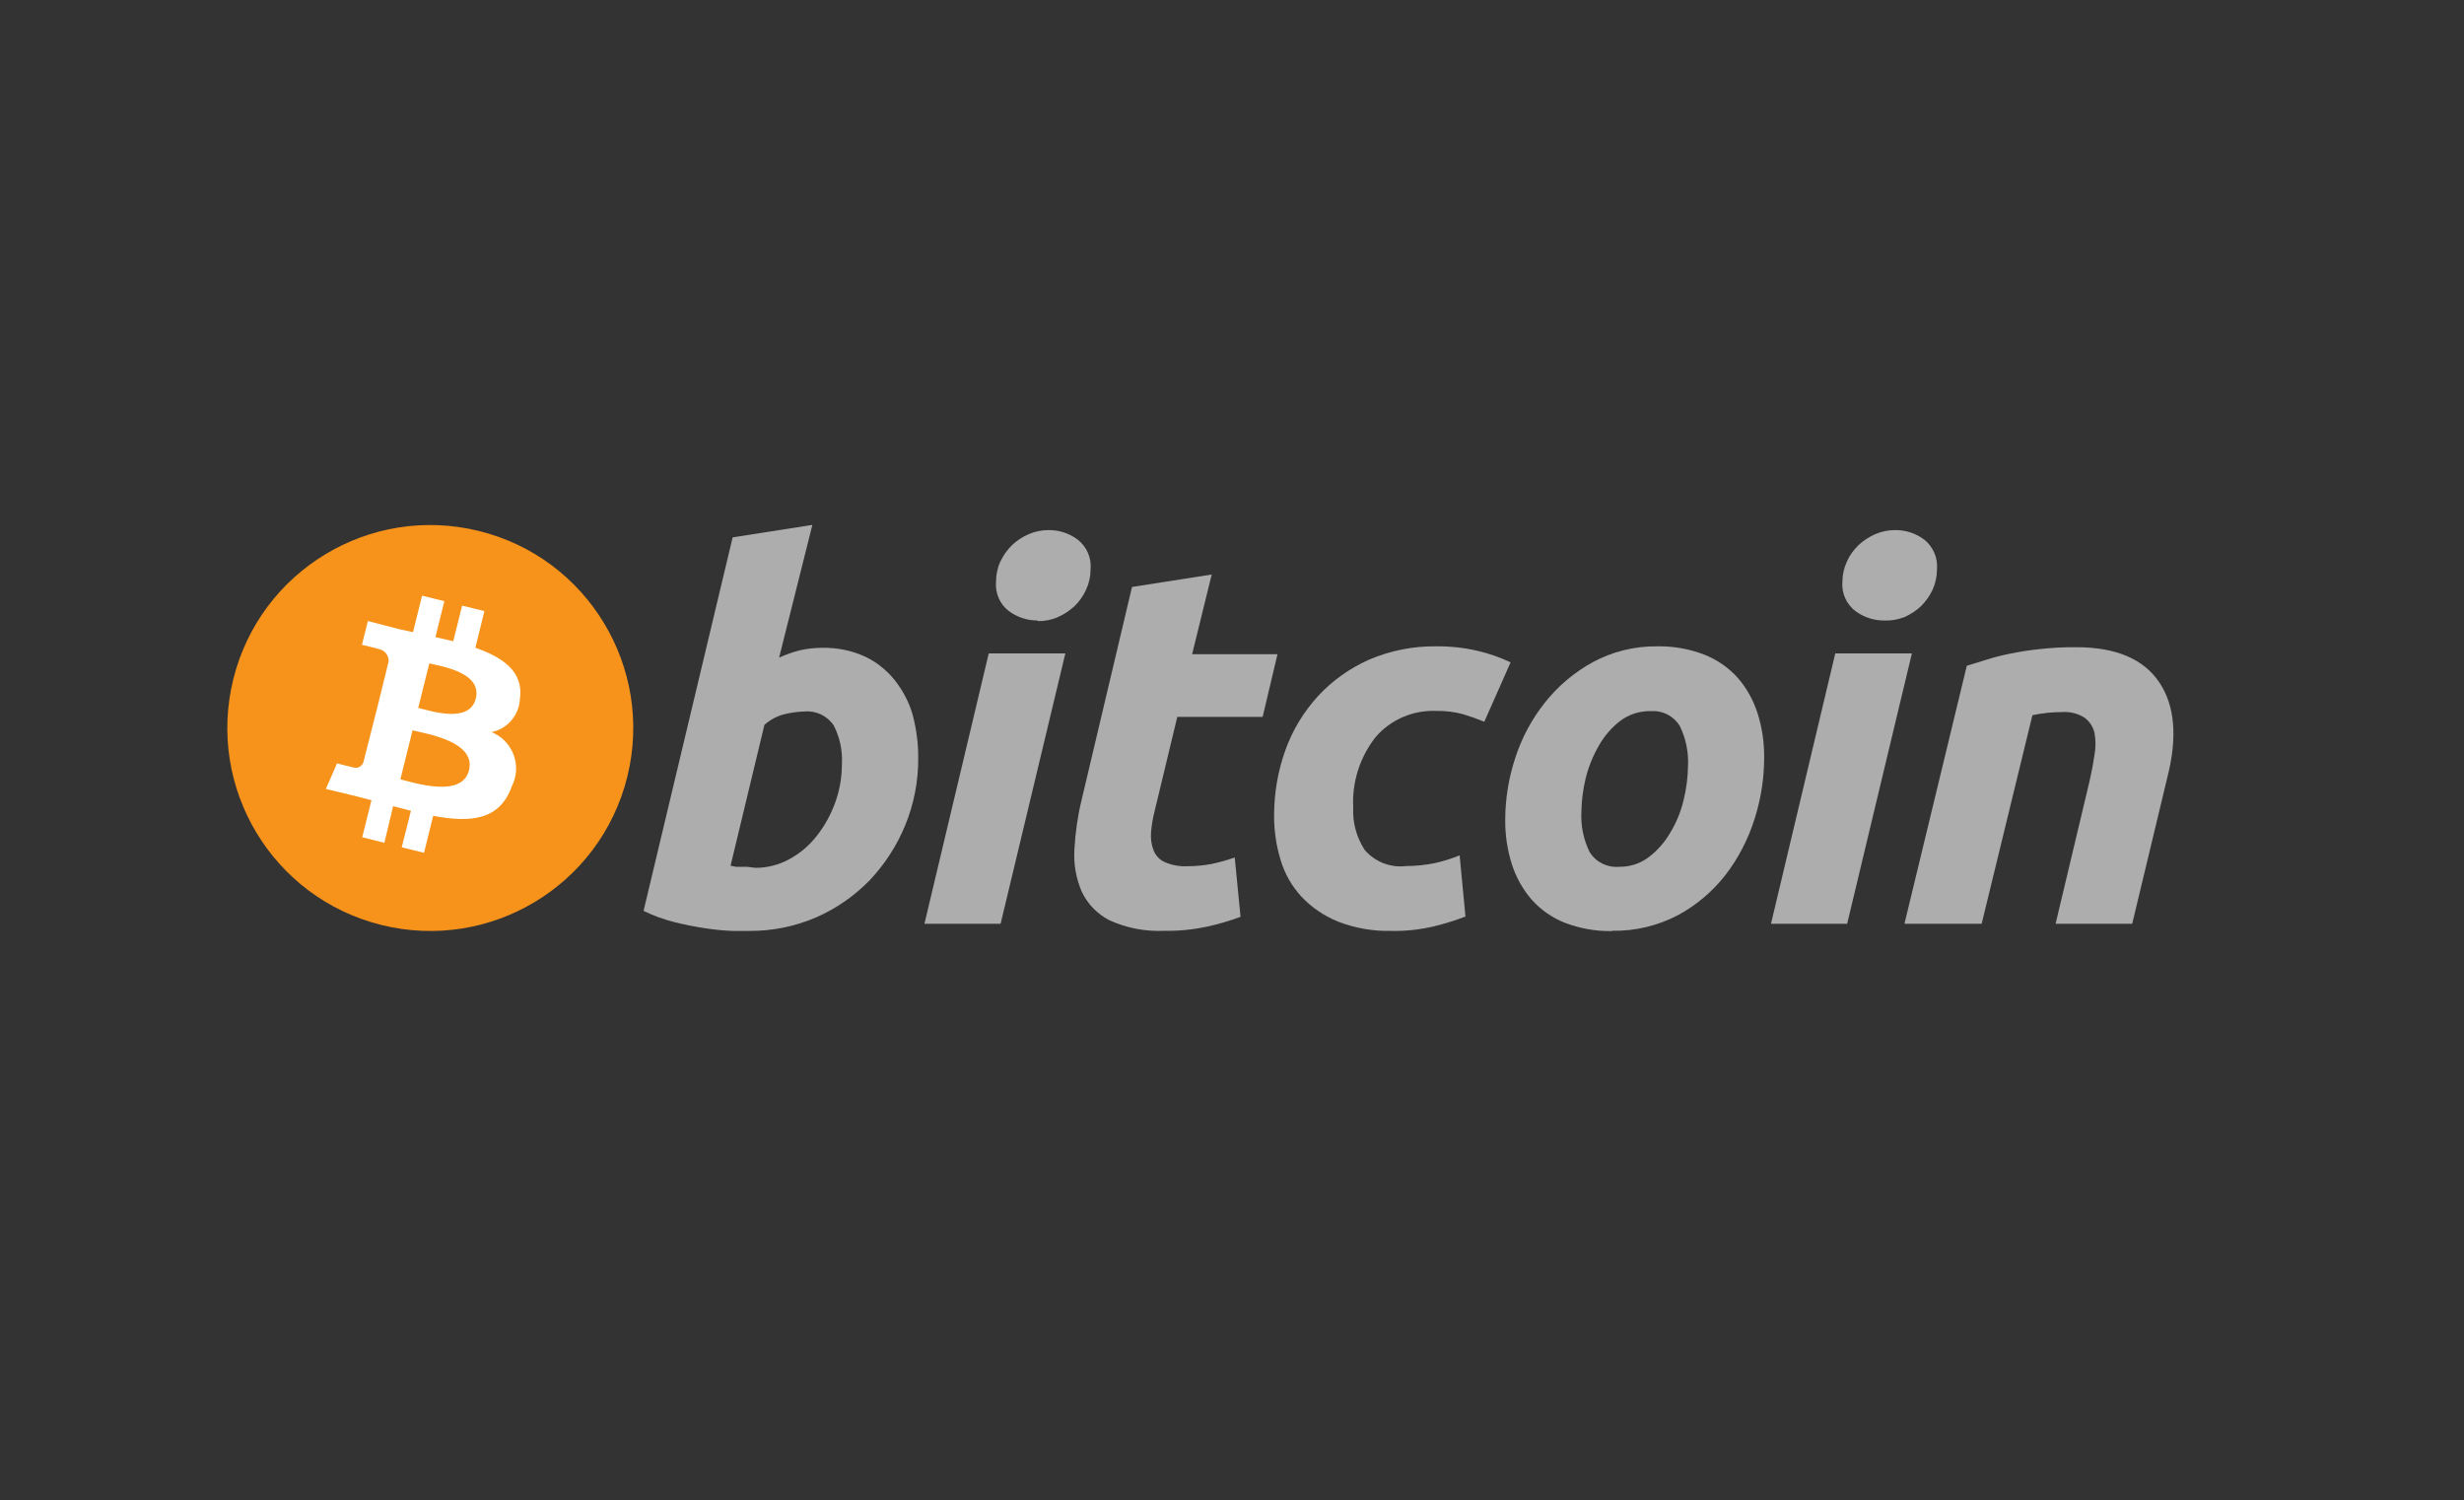
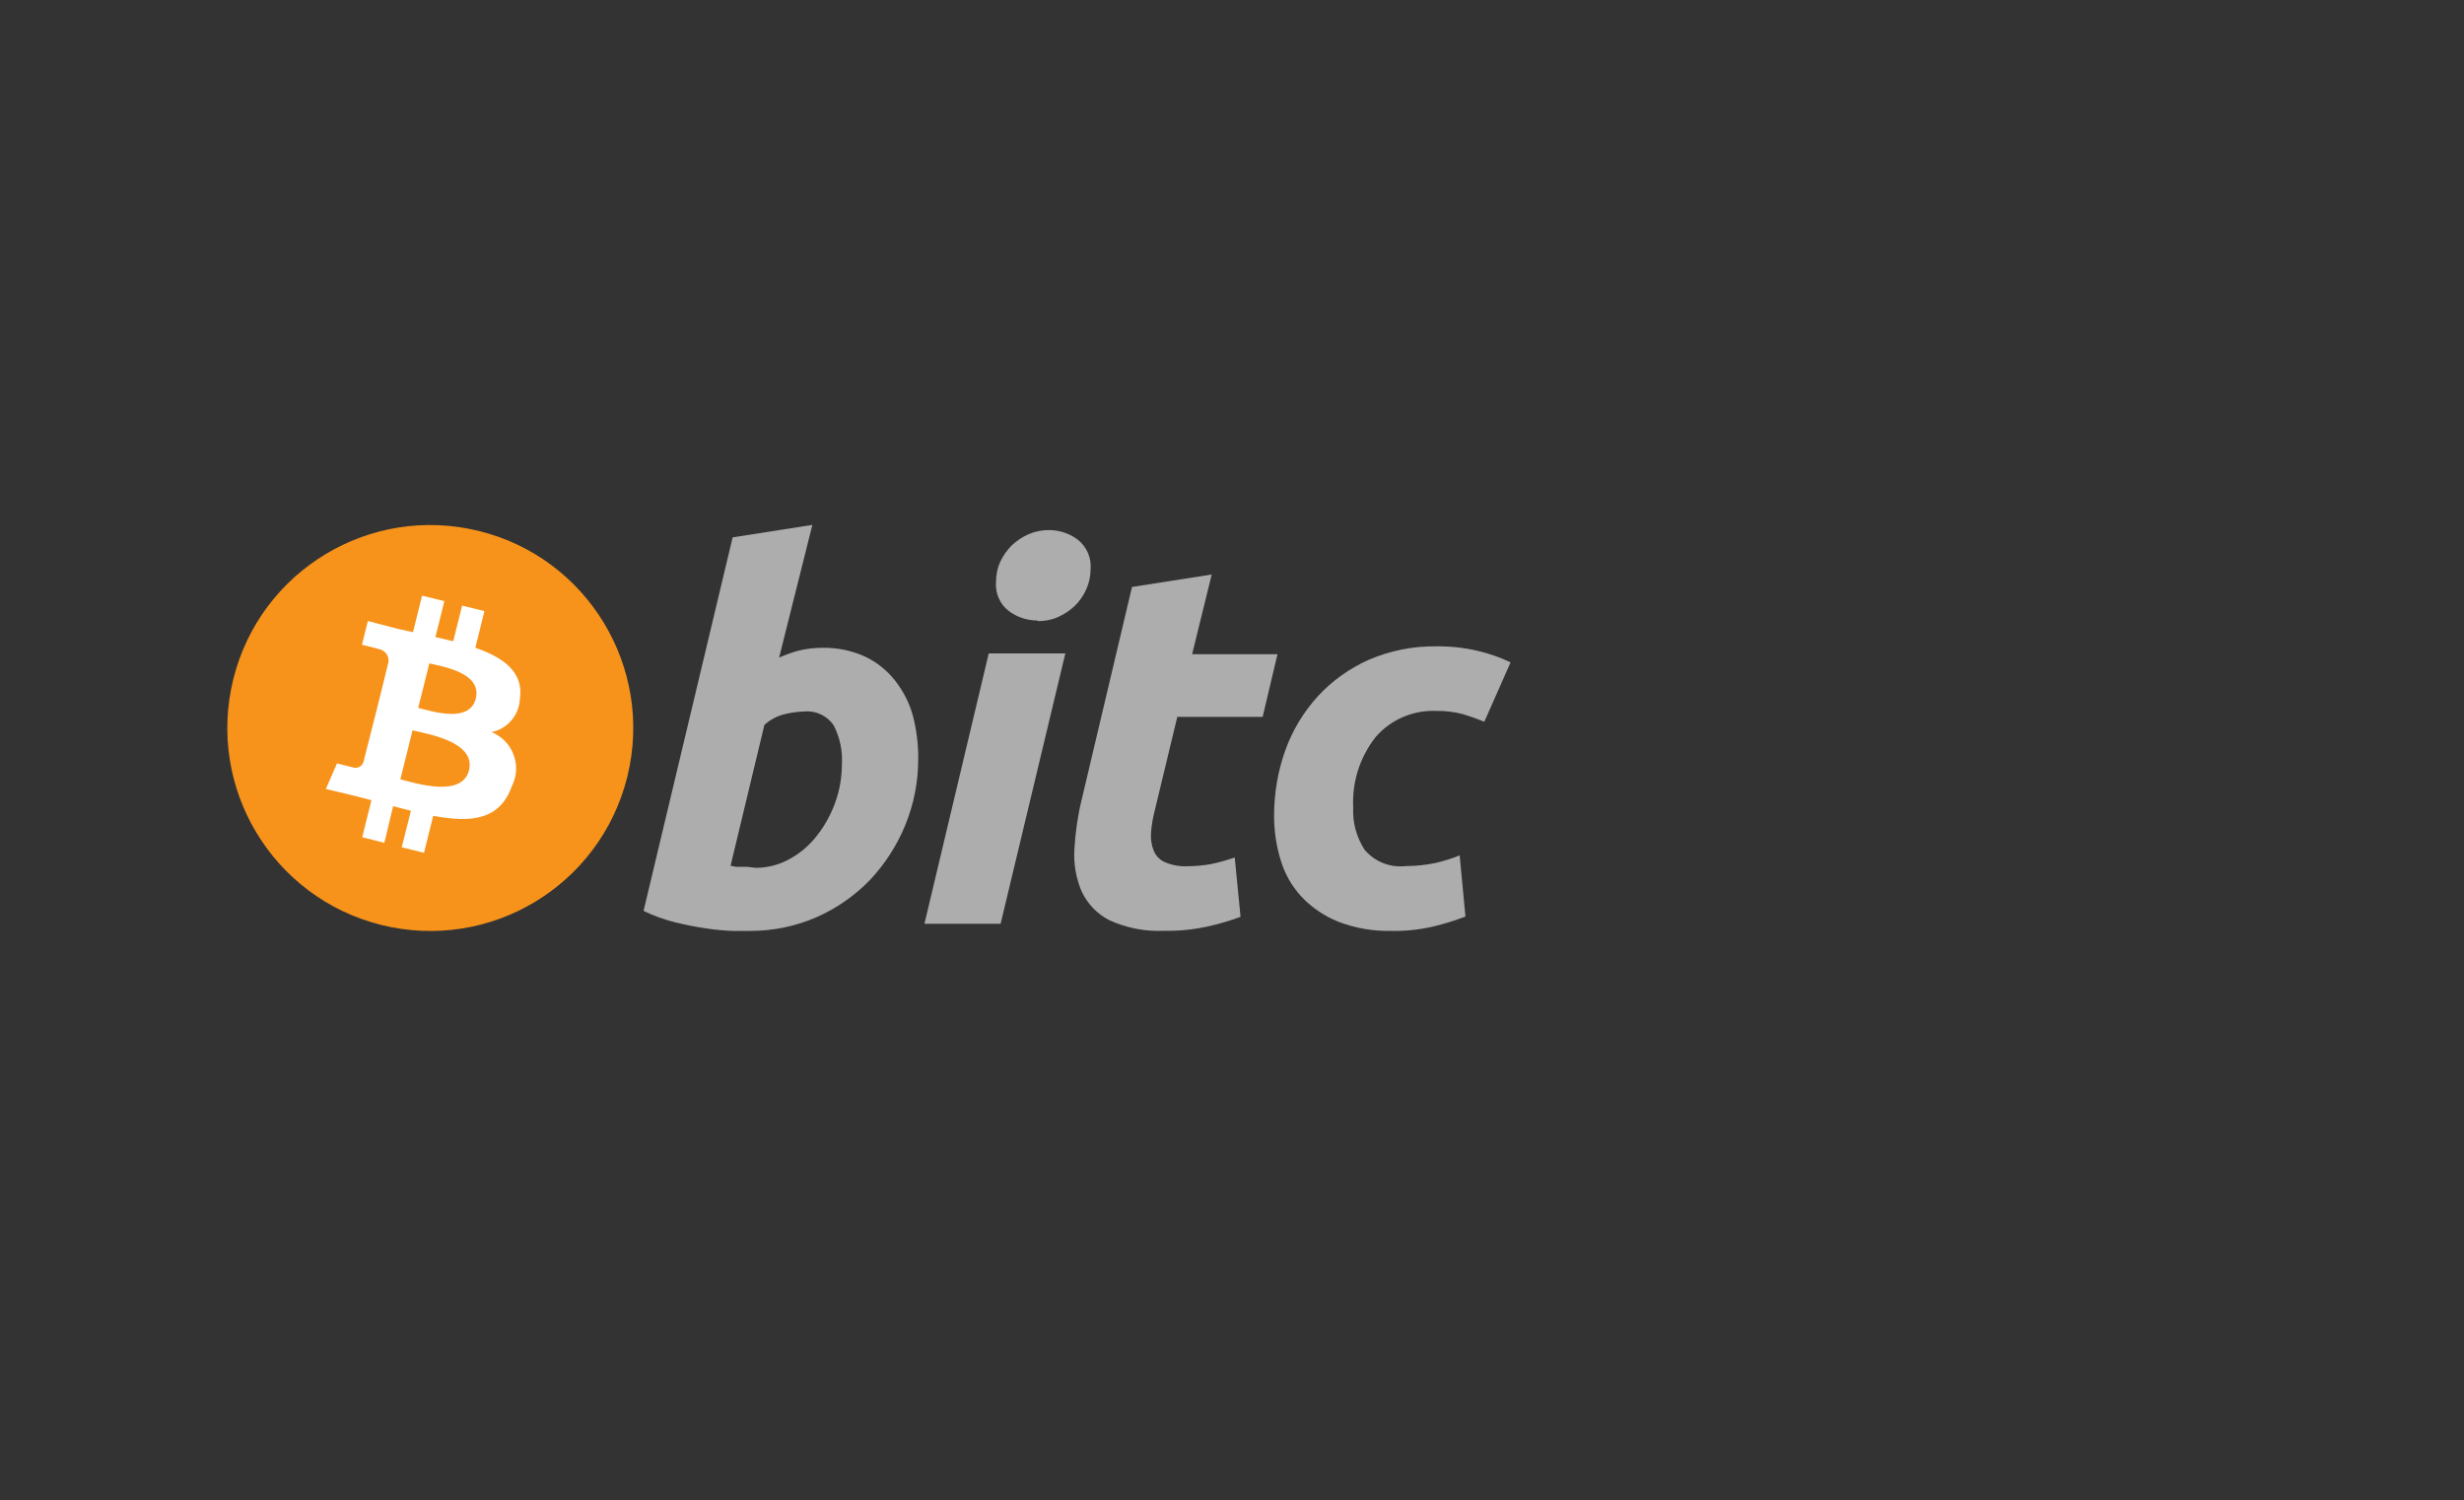
<svg xmlns="http://www.w3.org/2000/svg" width="156" height="95" viewBox="0 0 156 95" fill="none">
  <rect x="0" y="0" width="156" height="95" fill="#333333" stroke="none" />
  <g clip-path="url(#clip0_2141_3970)">
    <g clip-path="url(#clip1_2141_3970)">
      <path d="M39.711 49.201C37.991 56.091 31.026 60.274 24.136 58.563C17.246 56.843 13.064 49.878 14.774 42.988C16.485 36.117 23.431 31.925 30.312 33.617C37.201 35.309 41.412 42.274 39.72 49.164C39.72 49.173 39.72 49.192 39.711 49.201Z" fill="#F7931A" />
      <path d="M32.916 44.257C33.17 42.546 31.863 41.625 30.096 41.014L30.669 38.692L29.259 38.345L28.695 40.6L27.568 40.337L28.132 38.063L26.722 37.715L26.148 40.027L25.208 39.82L23.291 39.322L22.915 40.826C22.915 40.826 23.968 41.07 23.939 41.089C24.344 41.136 24.644 41.503 24.597 41.907L23.949 44.548C23.996 44.548 24.052 44.548 24.099 44.548H23.949L23.009 48.252C22.924 48.524 22.633 48.675 22.36 48.59L21.336 48.336L20.631 49.953L22.511 50.404L23.517 50.667L22.934 53.008L24.334 53.365L24.889 51.043L26.017 51.335L25.434 53.647L26.844 53.995L27.427 51.654C29.833 52.105 31.647 51.927 32.408 49.774C33.029 48.552 32.531 47.058 31.309 46.438C31.243 46.409 31.177 46.372 31.111 46.353C32.117 46.156 32.85 45.3 32.916 44.285V44.257ZM29.692 48.778C29.25 50.526 26.299 49.586 25.349 49.342L26.12 46.24C27.06 46.475 30.143 46.954 29.692 48.778ZM30.124 44.229C29.73 45.827 27.304 45.018 26.477 44.821L27.182 42.001C27.972 42.198 30.528 42.574 30.124 44.229Z" fill="white" />
      <g opacity="0.6">
        <path d="M52.062 41.017C52.992 40.998 53.923 41.186 54.769 41.572C55.502 41.919 56.141 42.436 56.649 43.066C57.166 43.724 57.561 44.467 57.786 45.275C58.021 46.168 58.143 47.089 58.134 48.01C58.143 49.467 57.861 50.915 57.307 52.259C56.781 53.547 56.01 54.731 55.051 55.746C54.083 56.733 52.936 57.532 51.667 58.086C50.333 58.66 48.894 58.951 47.438 58.942H46.404C45.84 58.923 45.276 58.867 44.712 58.782C44.054 58.688 43.396 58.556 42.747 58.397C42.052 58.227 41.384 57.983 40.745 57.673L46.385 34.024L51.432 33.234L49.327 41.637C49.75 41.449 50.182 41.29 50.633 41.177C51.084 41.074 51.554 41.017 52.024 41.017H52.062ZM47.832 54.947C48.584 54.947 49.327 54.759 49.985 54.392C50.661 54.026 51.254 53.518 51.724 52.907C52.222 52.278 52.607 51.563 52.88 50.811C53.162 50.031 53.303 49.204 53.303 48.367C53.35 47.522 53.171 46.685 52.786 45.933C52.372 45.313 51.648 44.974 50.906 45.049C50.502 45.059 50.107 45.115 49.712 45.209C49.223 45.322 48.772 45.557 48.396 45.895L46.253 54.815L46.592 54.881H47.287L47.832 54.947Z" fill="white" />
        <path d="M63.35 58.49H58.528L62.598 41.373H67.448L63.35 58.49ZM65.691 39.287C65.033 39.287 64.394 39.08 63.867 38.685C63.303 38.253 63.002 37.557 63.059 36.852C63.059 36.41 63.143 35.969 63.331 35.565C63.51 35.179 63.764 34.822 64.065 34.521C64.375 34.23 64.732 33.995 65.117 33.826C65.522 33.647 65.963 33.562 66.405 33.562C67.063 33.562 67.702 33.769 68.228 34.164C68.802 34.615 69.112 35.32 69.046 36.044C69.046 36.486 68.952 36.928 68.764 37.332C68.586 37.726 68.341 38.074 68.031 38.375C67.721 38.666 67.364 38.901 66.978 39.071C66.574 39.249 66.132 39.334 65.691 39.324V39.287Z" fill="white" />
        <path d="M71.669 37.164L76.716 36.375L75.475 41.422H80.88L79.94 45.389H74.536L73.107 51.329C72.985 51.79 72.909 52.26 72.872 52.73C72.844 53.115 72.9 53.501 73.041 53.858C73.173 54.178 73.417 54.441 73.737 54.582C74.188 54.779 74.686 54.873 75.184 54.845C75.692 54.845 76.199 54.798 76.698 54.704C77.196 54.6 77.694 54.459 78.173 54.29L78.54 58.05C77.854 58.304 77.139 58.511 76.425 58.67C75.532 58.858 74.63 58.952 73.718 58.934C72.524 58.99 71.33 58.764 70.24 58.266C69.469 57.871 68.849 57.232 68.482 56.443C68.125 55.606 67.965 54.704 68.022 53.792C68.078 52.73 68.229 51.668 68.482 50.634L71.669 37.164Z" fill="white" />
        <path d="M80.664 51.657C80.664 50.237 80.899 48.837 81.378 47.502C81.83 46.233 82.534 45.077 83.437 44.081C84.349 43.094 85.448 42.314 86.67 41.769C88.014 41.195 89.462 40.904 90.919 40.923C91.802 40.913 92.686 41.007 93.541 41.205C94.265 41.374 94.97 41.618 95.637 41.938L93.974 45.698C93.541 45.519 93.09 45.359 92.629 45.218C92.075 45.068 91.492 45.002 90.919 45.011C89.462 44.955 88.052 45.557 87.093 46.666C86.097 47.935 85.589 49.523 85.674 51.13C85.627 52.08 85.881 53.01 86.398 53.809C87.046 54.571 88.033 54.956 89.029 54.834C89.641 54.834 90.251 54.768 90.853 54.646C91.389 54.524 91.906 54.364 92.413 54.157L92.78 58.03C92.122 58.283 91.445 58.49 90.759 58.659C89.894 58.857 89.011 58.96 88.118 58.941C86.952 58.97 85.796 58.772 84.706 58.349C83.832 57.992 83.042 57.456 82.394 56.77C81.783 56.103 81.331 55.313 81.078 54.449C80.796 53.537 80.664 52.587 80.664 51.629V51.657Z" fill="white" />
-         <path d="M102.067 58.951C101.042 58.97 100.027 58.791 99.068 58.425C98.269 58.105 97.546 57.607 96.972 56.959C96.408 56.31 95.985 55.549 95.722 54.731C95.431 53.819 95.29 52.87 95.299 51.911C95.299 50.586 95.516 49.261 95.929 48.001C96.343 46.723 96.972 45.538 97.809 44.486C98.636 43.442 99.67 42.568 100.836 41.929C102.086 41.252 103.496 40.904 104.924 40.923C105.939 40.904 106.955 41.083 107.904 41.45C108.712 41.769 109.436 42.267 110.019 42.916C110.583 43.564 111.006 44.326 111.269 45.144C111.56 46.055 111.701 47.005 111.692 47.963C111.692 49.289 111.485 50.605 111.081 51.864C110.677 53.133 110.066 54.327 109.257 55.38C108.44 56.432 107.415 57.306 106.25 57.936C104.962 58.613 103.524 58.961 102.067 58.932V58.951ZM104.473 45.021C103.796 45.021 103.138 45.228 102.593 45.632C102.039 46.055 101.578 46.591 101.23 47.202C100.854 47.851 100.572 48.546 100.394 49.27C100.225 49.965 100.131 50.68 100.121 51.394C100.074 52.278 100.253 53.152 100.638 53.941C101.033 54.59 101.766 54.947 102.518 54.881C103.195 54.891 103.862 54.675 104.398 54.261C104.952 53.838 105.413 53.302 105.761 52.701C106.146 52.062 106.428 51.356 106.597 50.633C106.767 49.937 106.861 49.223 106.87 48.508C106.917 47.634 106.738 46.76 106.353 45.971C105.958 45.322 105.225 44.956 104.473 45.031V45.021Z" fill="white" />
-         <path d="M116.946 58.49H112.124L116.194 41.373H121.044L116.946 58.49ZM119.286 39.287C118.628 39.287 117.989 39.08 117.463 38.685C116.899 38.253 116.589 37.557 116.645 36.852C116.645 36.41 116.739 35.969 116.927 35.565C117.096 35.17 117.35 34.822 117.66 34.521C117.97 34.23 118.328 33.995 118.713 33.826C119.117 33.647 119.559 33.562 120.001 33.562C120.659 33.562 121.298 33.769 121.824 34.164C122.388 34.615 122.698 35.32 122.633 36.044C122.633 36.486 122.539 36.928 122.36 37.332C122.181 37.717 121.928 38.074 121.627 38.375C121.317 38.666 120.959 38.901 120.574 39.071C120.161 39.23 119.728 39.306 119.286 39.287Z" fill="white" />
-         <path d="M124.522 42.153L125.744 41.777C126.233 41.617 126.731 41.495 127.238 41.391C127.859 41.26 128.489 41.166 129.118 41.1C129.889 41.015 130.669 40.968 131.449 40.978C133.959 40.978 135.707 41.72 136.704 43.196C137.7 44.672 137.869 46.693 137.211 49.249L134.993 58.489H130.143L132.295 49.447C132.427 48.873 132.53 48.328 132.605 47.802C132.69 47.341 132.69 46.862 132.605 46.401C132.521 46.025 132.305 45.696 132.004 45.461C131.581 45.179 131.064 45.048 130.556 45.085C129.927 45.085 129.297 45.151 128.676 45.283L125.462 58.489H120.574L124.522 42.153Z" fill="white" />
      </g>
    </g>
  </g>
  <defs>
    <clipPath id="clip0_2141_3970">
      <rect width="155.09" height="94" fill="white" transform="translate(0.45 0.5)" />
    </clipPath>
    <clipPath id="clip1_2141_3970">
      <rect width="155.09" height="94" fill="white" transform="translate(0.45 0.5)" />
    </clipPath>
  </defs>
</svg>